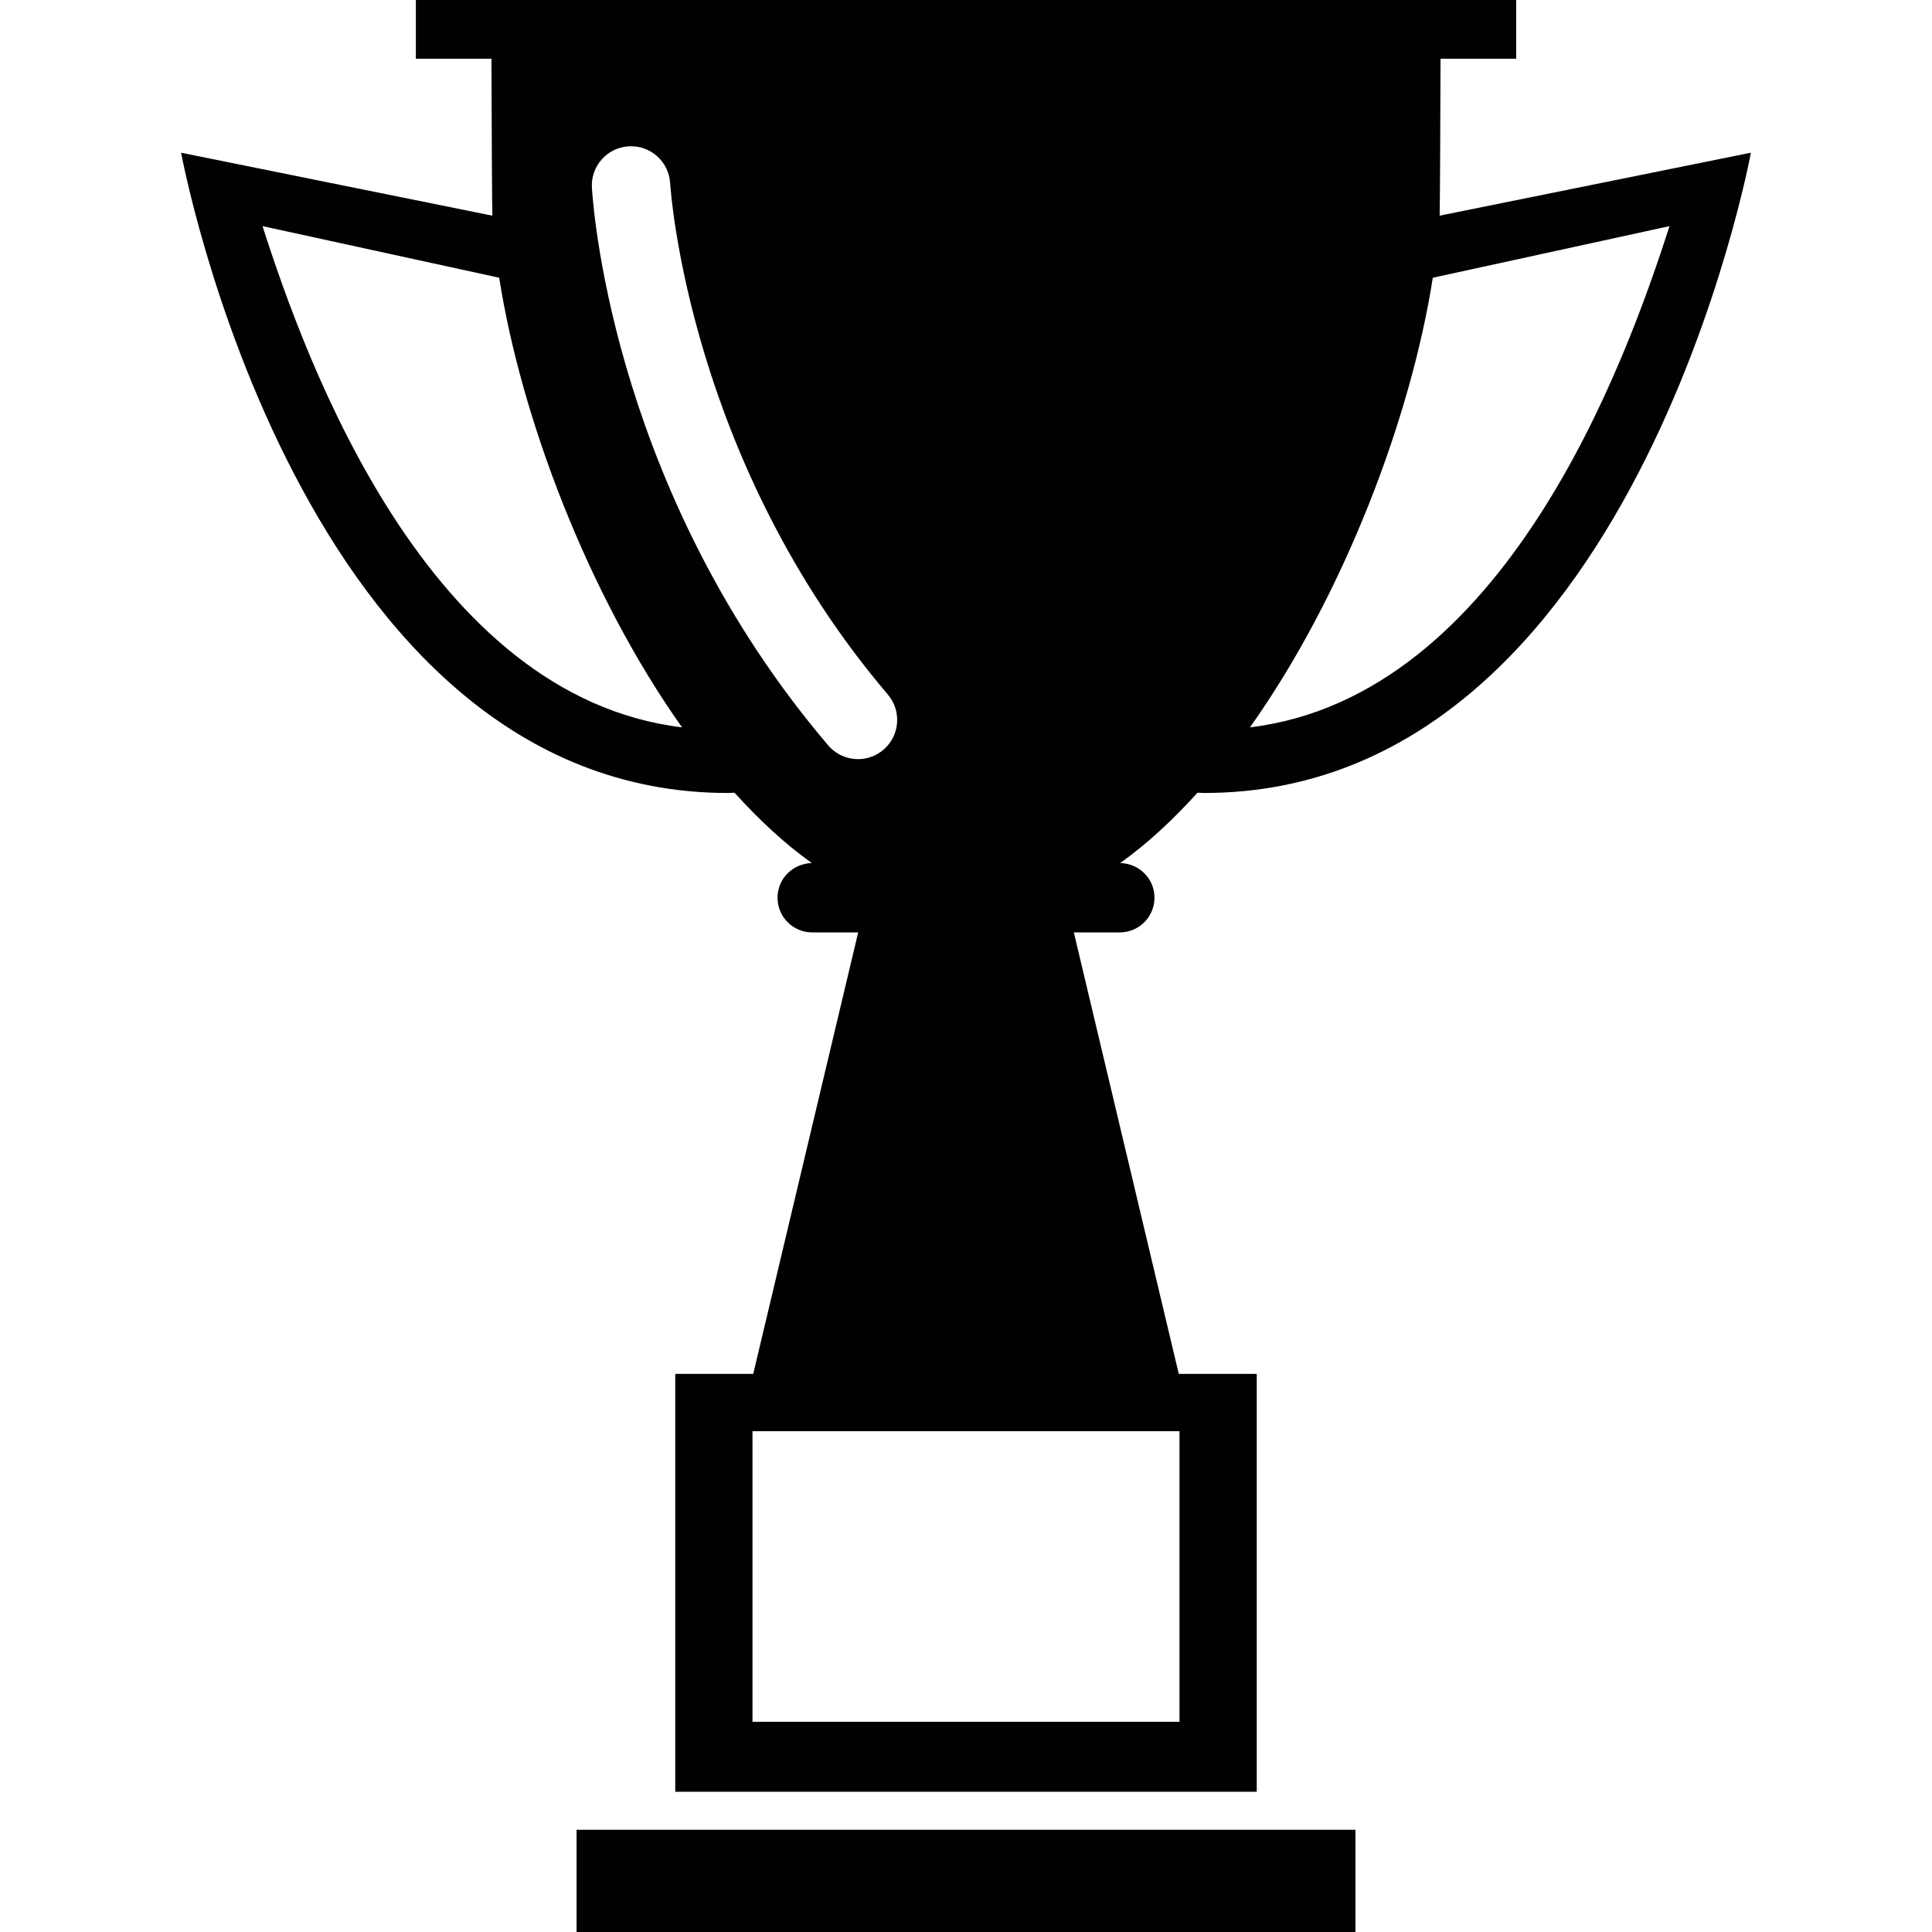
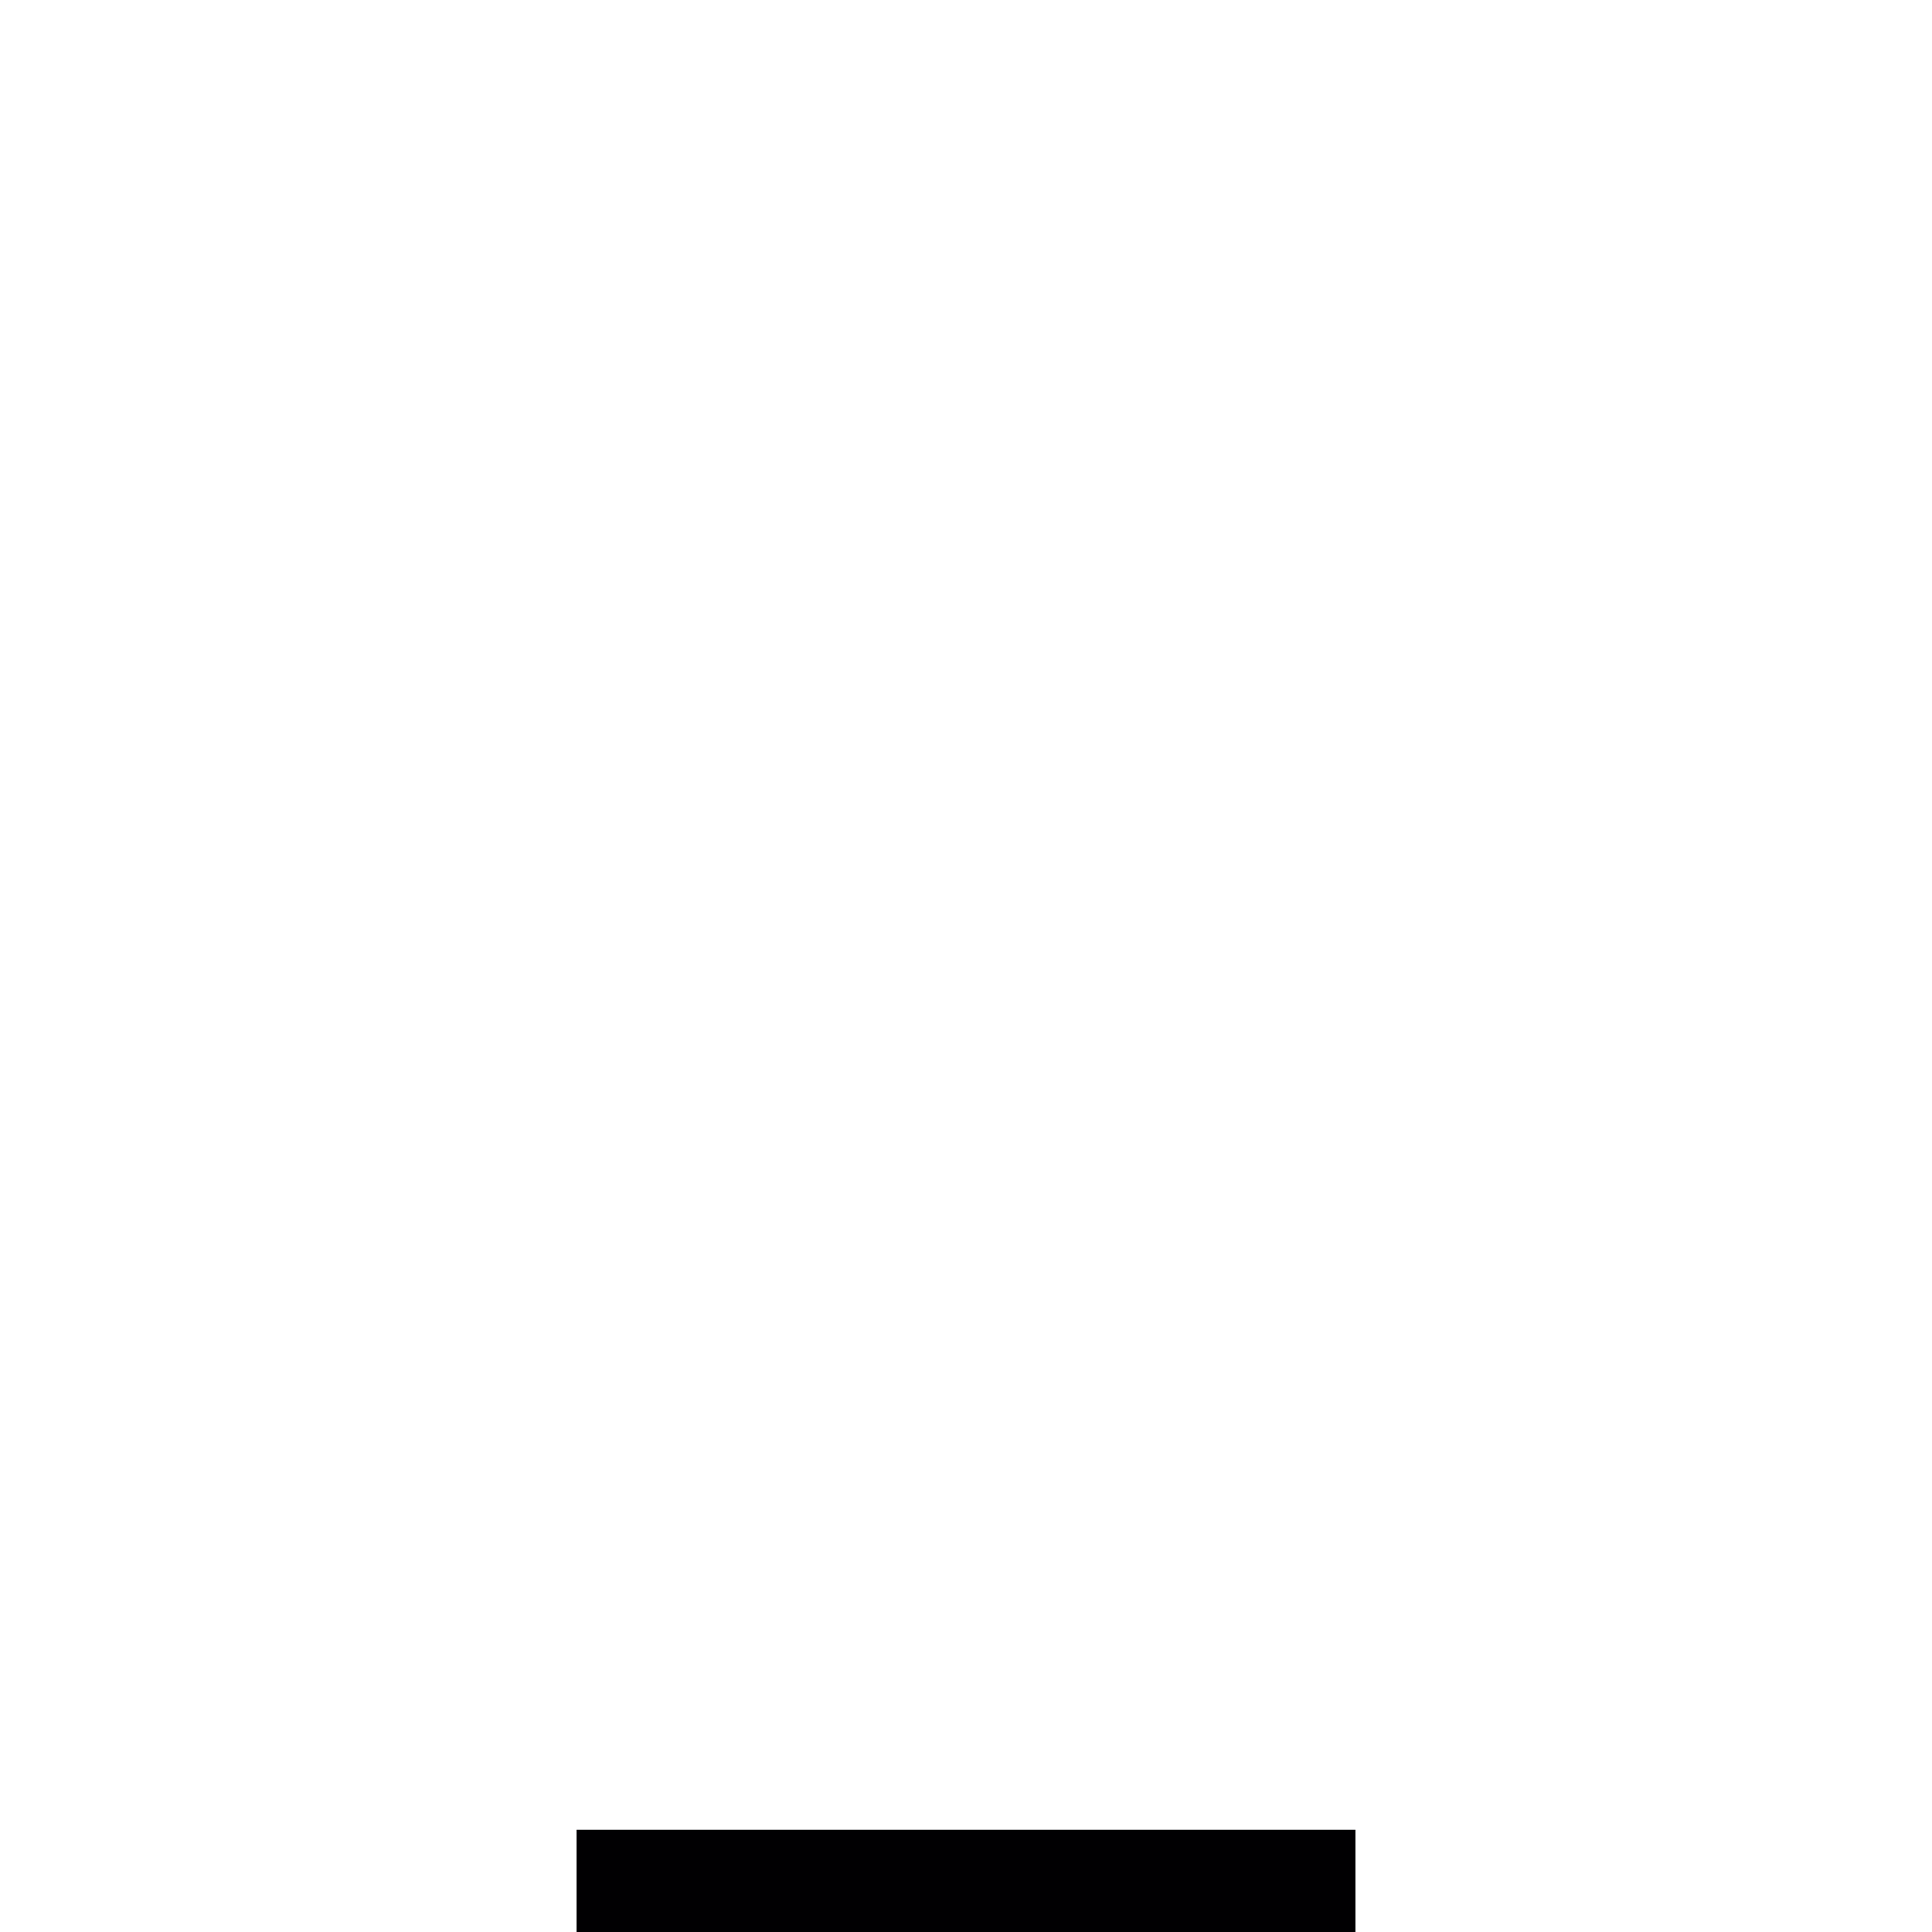
<svg xmlns="http://www.w3.org/2000/svg" version="1.1" id="Capa_1" x="0px" y="0px" viewBox="0 0 493.043 493.043" style="enable-background:new 0 0 493.043 493.043;" xml:space="preserve">
  <g>
    <g>
      <g>
        <polygon style="fill:#010002;" points="245.221,466.953 147.14,466.953 147.14,493.043 245.221,493.043 247.823,493.043      345.904,493.043 345.904,466.953 247.823,466.953    " />
-         <path style="fill:#010002;" d="M367.391,55.038c0.086-1.517,0.188-24.257,0.229-40.051h19.301V0H247.823h-2.602H106.124v14.987     h19.299c0.043,15.794,0.144,38.534,0.229,40.051L46.221,38.971c0,0,30.004,163.395,139.521,163.395     c0.553,0,1.133-0.069,1.702-0.069c6.27,6.919,12.838,13.063,19.735,17.954c-4.84,0.106-8.759,3.975-8.759,8.834     c0,4.909,3.973,8.866,8.865,8.866h11.721l-26.782,112.664h-19.9v106.641h72.897h2.602h72.896V350.613h-19.9l-26.781-112.665     h11.723c4.895,0,8.863-3.957,8.863-8.865c0-4.859-3.918-8.728-8.758-8.834c6.896-4.893,13.465-11.035,19.734-17.954     c0.568,0,1.146,0.069,1.702,0.069c109.517,0,139.521-163.395,139.521-163.395L367.391,55.038z M66.994,57.705l60.403,13.173     c5.541,35.563,22.655,80.916,46.661,114.744C109.129,177.737,78.231,92.757,66.994,57.705z M218.966,193.728     c-2.831,0-5.643-1.195-7.621-3.521c-53.778-63.206-59.781-134.342-60.288-142.245c-0.354-5.511,3.827-10.266,9.339-10.62     c5.516-0.353,10.267,3.828,10.62,9.339c0.185,2.883,5.112,71.271,55.562,130.566c3.579,4.206,3.07,10.518-1.136,14.097     C223.56,192.945,221.257,193.728,218.966,193.728z M301.004,365.238v74.166H247.82h-2.602h-53.183v-74.166h53.183h2.602H301.004     L301.004,365.238z M318.986,185.624c24.007-33.828,41.12-79.182,46.661-114.744l60.402-13.173     C414.813,92.757,383.914,177.737,318.986,185.624z" />
      </g>
    </g>
  </g>
  <g>
</g>
  <g>
</g>
  <g>
</g>
  <g>
</g>
  <g>
</g>
  <g>
</g>
  <g>
</g>
  <g>
</g>
  <g>
</g>
  <g>
</g>
  <g>
</g>
  <g>
</g>
  <g>
</g>
  <g>
</g>
  <g>
</g>
</svg>